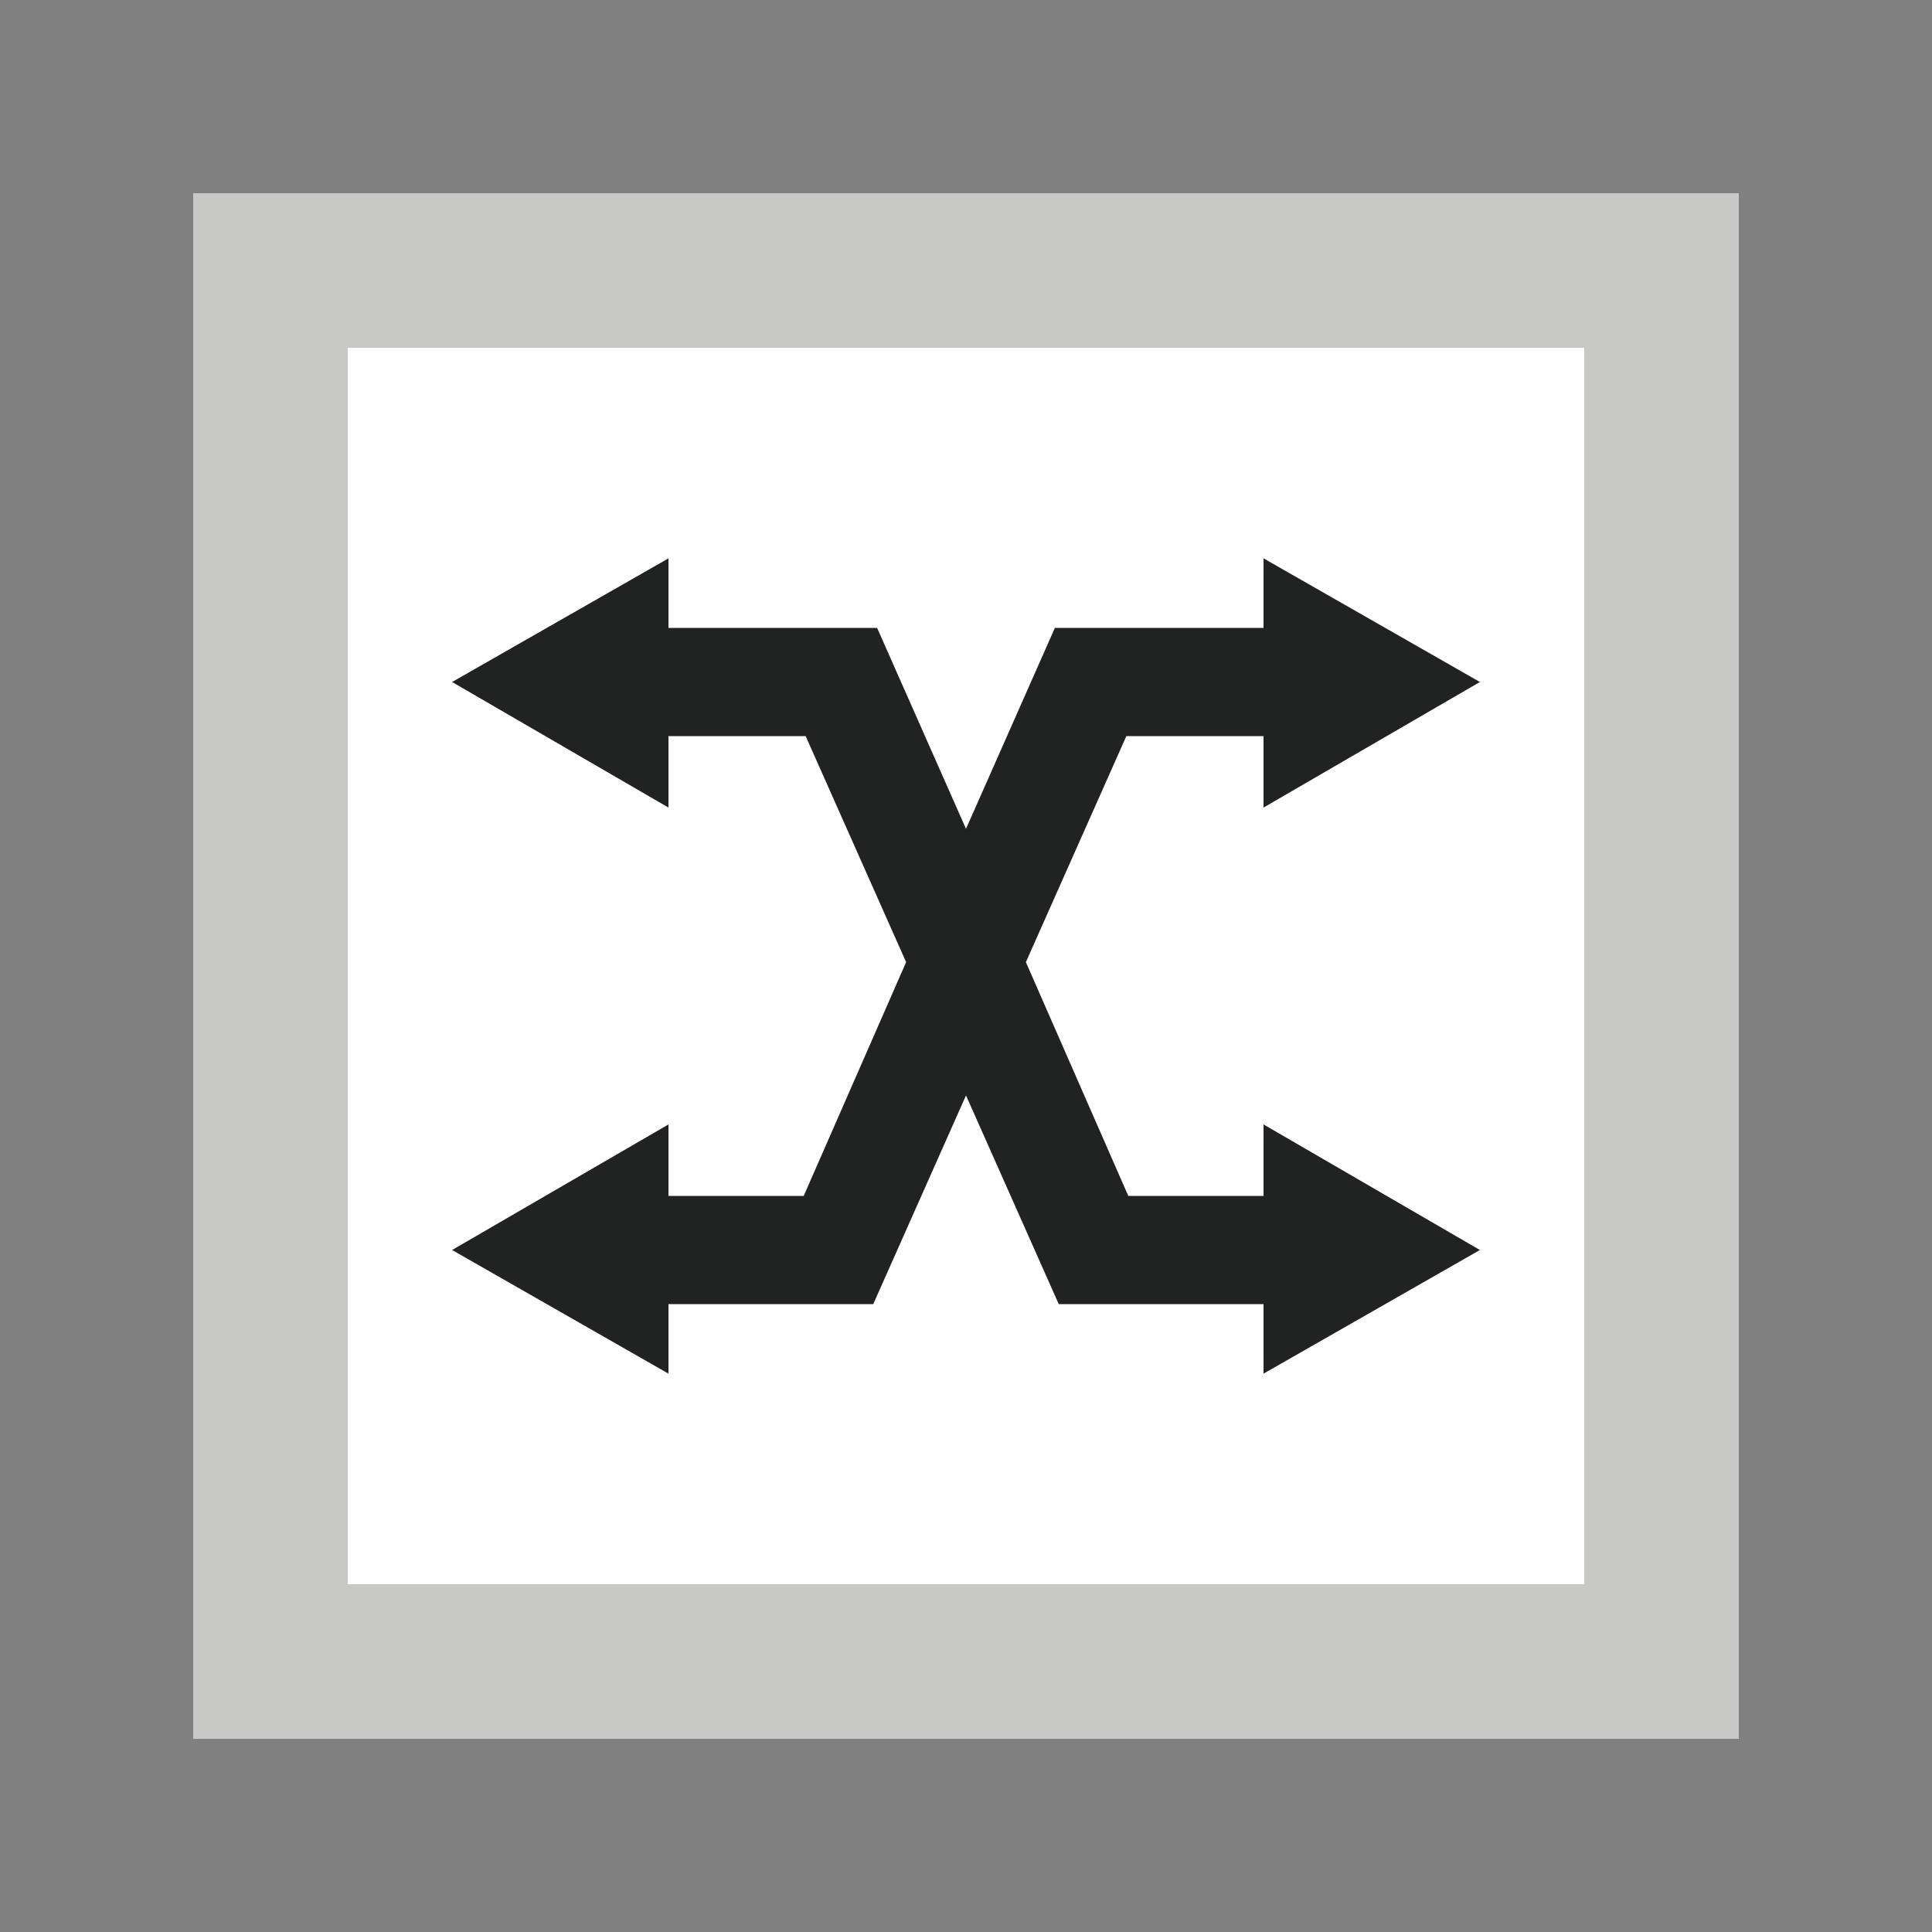
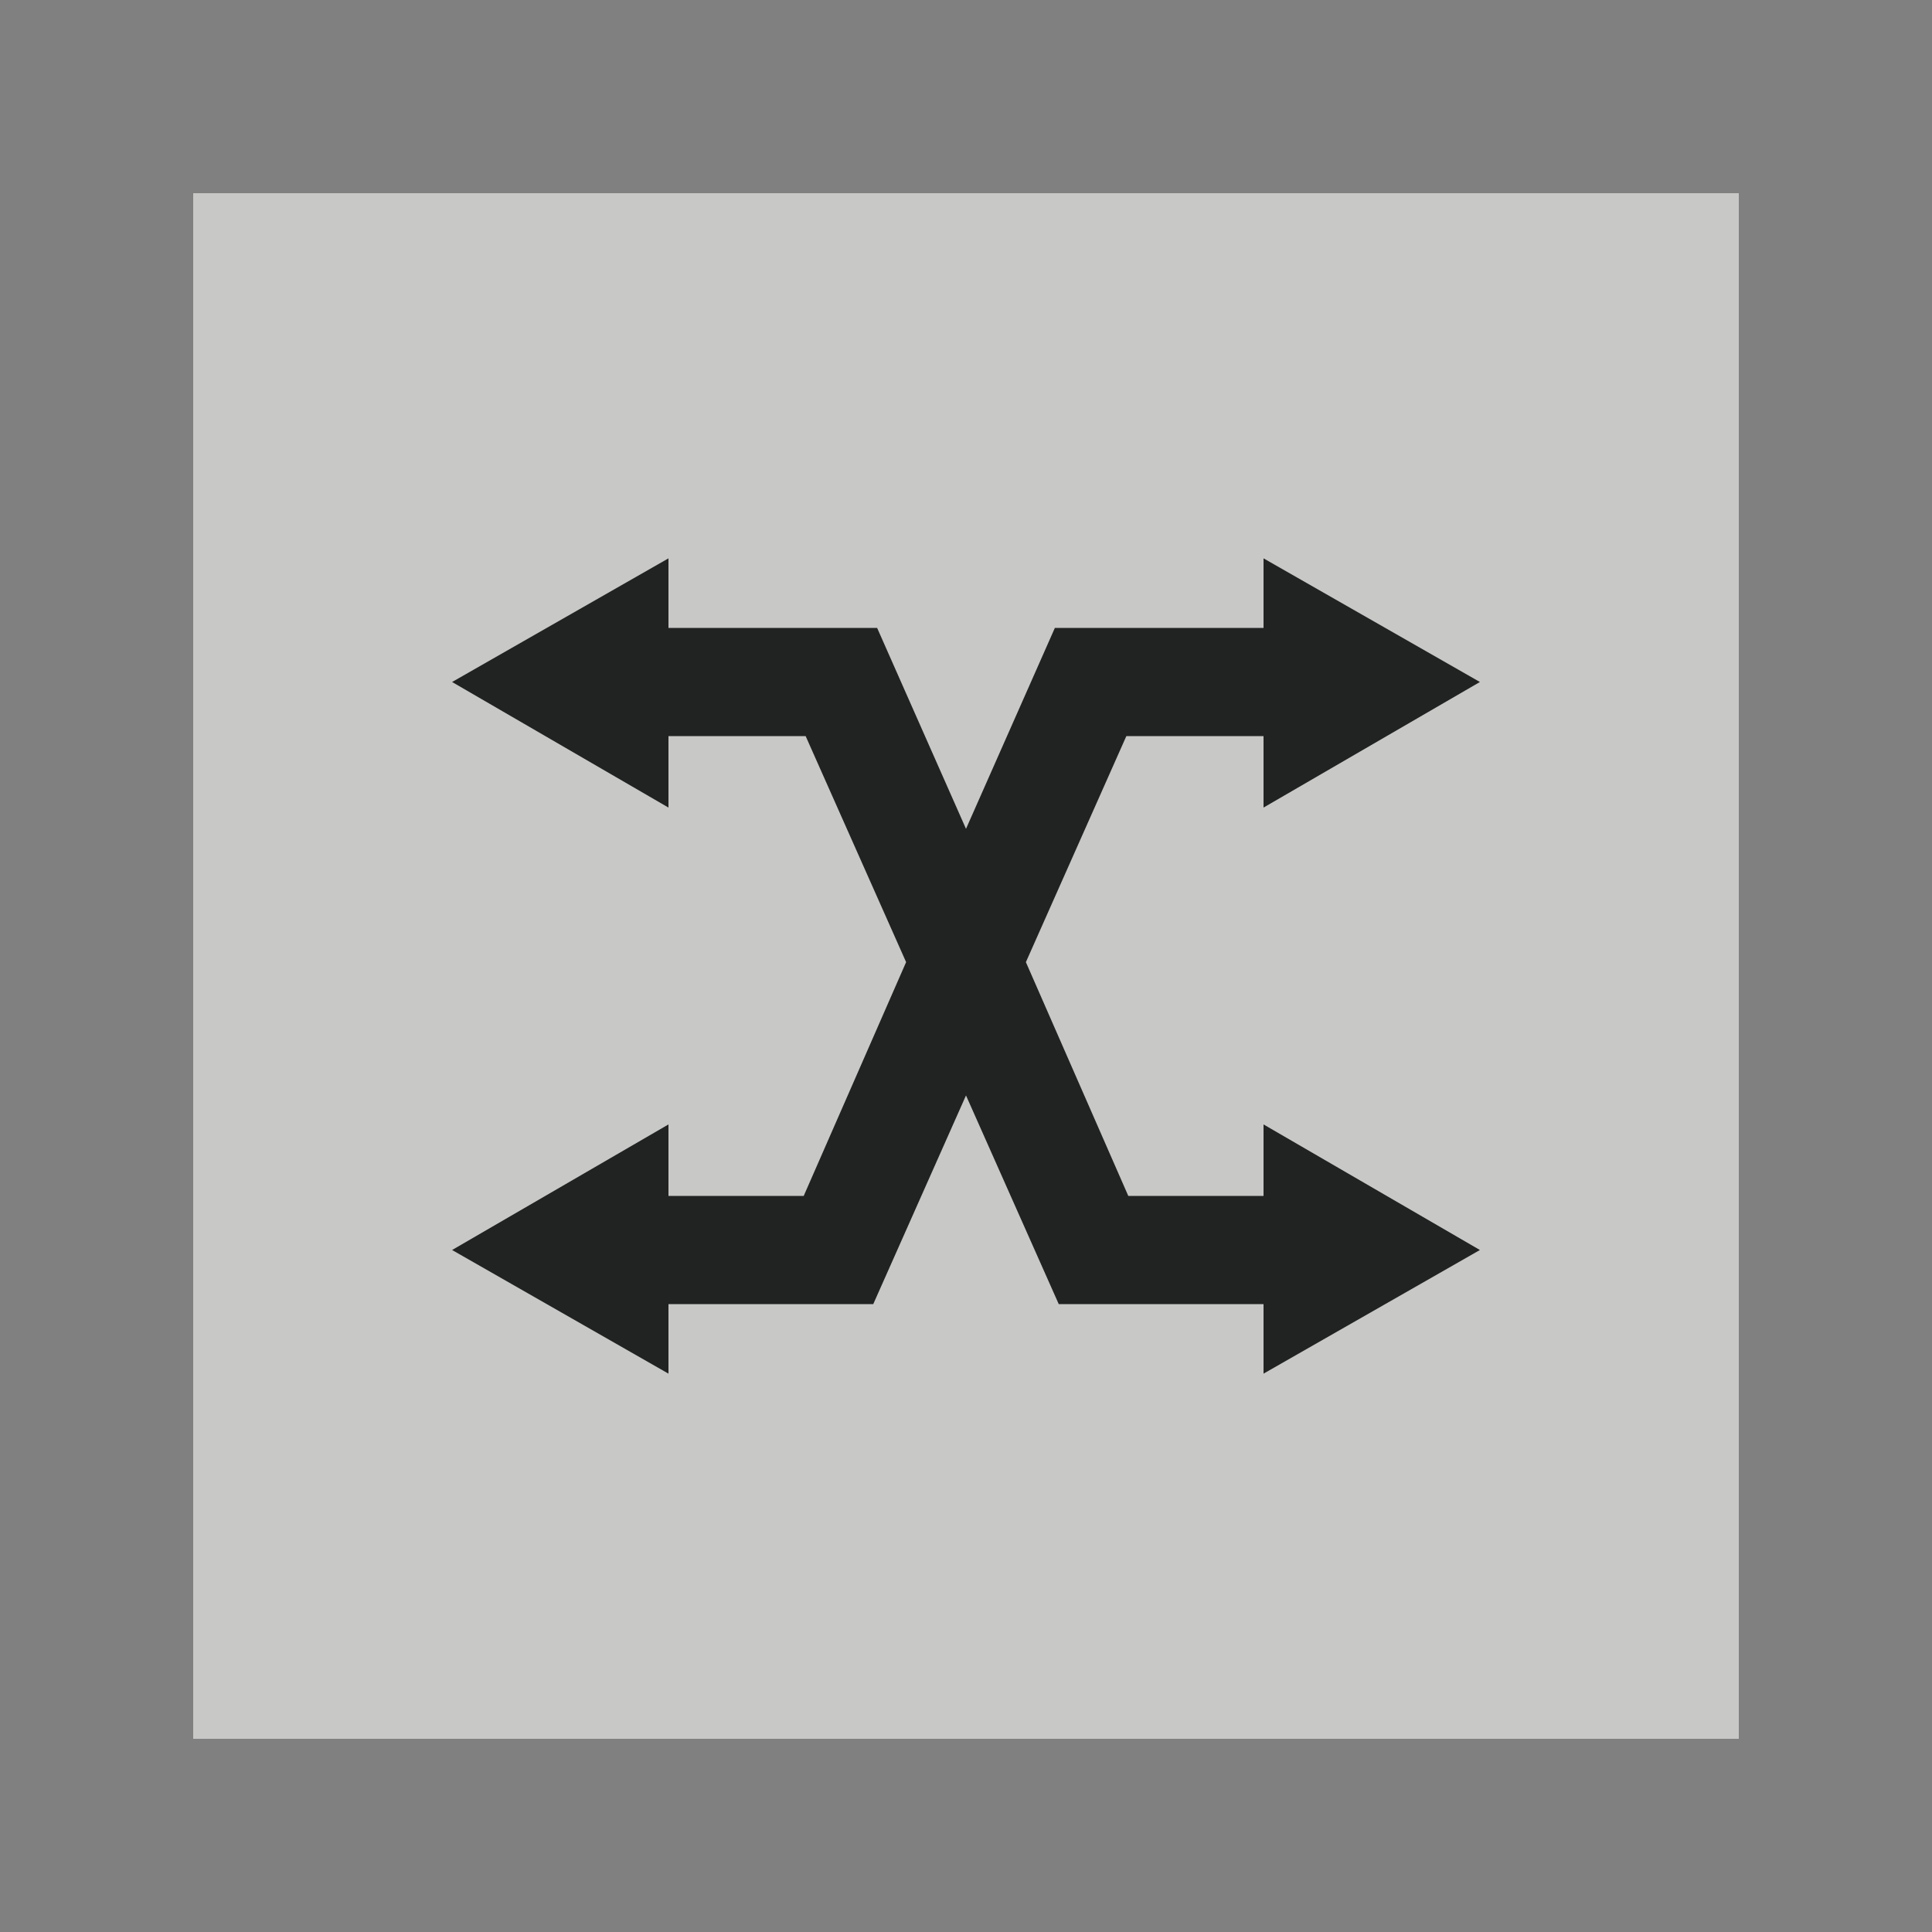
<svg xmlns="http://www.w3.org/2000/svg" version="1.1" id="Switching_Icon" x="0px" y="0px" viewBox="0 0 100 100" style="enable-background:new 0 0 100 100;" xml:space="preserve">
  <rect x="0" y="0" width="100" height="100" fill="#808080" stroke="none" />
  <style type="text/css">
	.st0{fill:#C8C9C7;}
	.st1{fill:#FFFFFF;}
	.st2{fill:#212322;}
</style>
  <g>
    <rect x="10" y="10" class="st0" width="80" height="80" />
-     <rect x="18" y="18" class="st1" width="64" height="64" />
    <polygon class="st2" points="65.4,61.9 58.4,61.9 53.1,49.8 58.3,38.1 65.4,38.1 65.4,41.8 76.6,35.3 65.4,28.9 65.4,32.5    54.6,32.5 50,42.9 45.4,32.5 34.6,32.5 34.6,28.9 23.4,35.3 34.6,41.8 34.6,38.1 41.7,38.1 46.9,49.8 41.6,61.9 34.6,61.9    34.6,58.2 23.4,64.7 34.6,71.1 34.6,67.5 45.2,67.5 50,56.7 54.8,67.5 65.4,67.5 65.4,71.1 76.6,64.7 65.4,58.2  " />
  </g>
</svg>